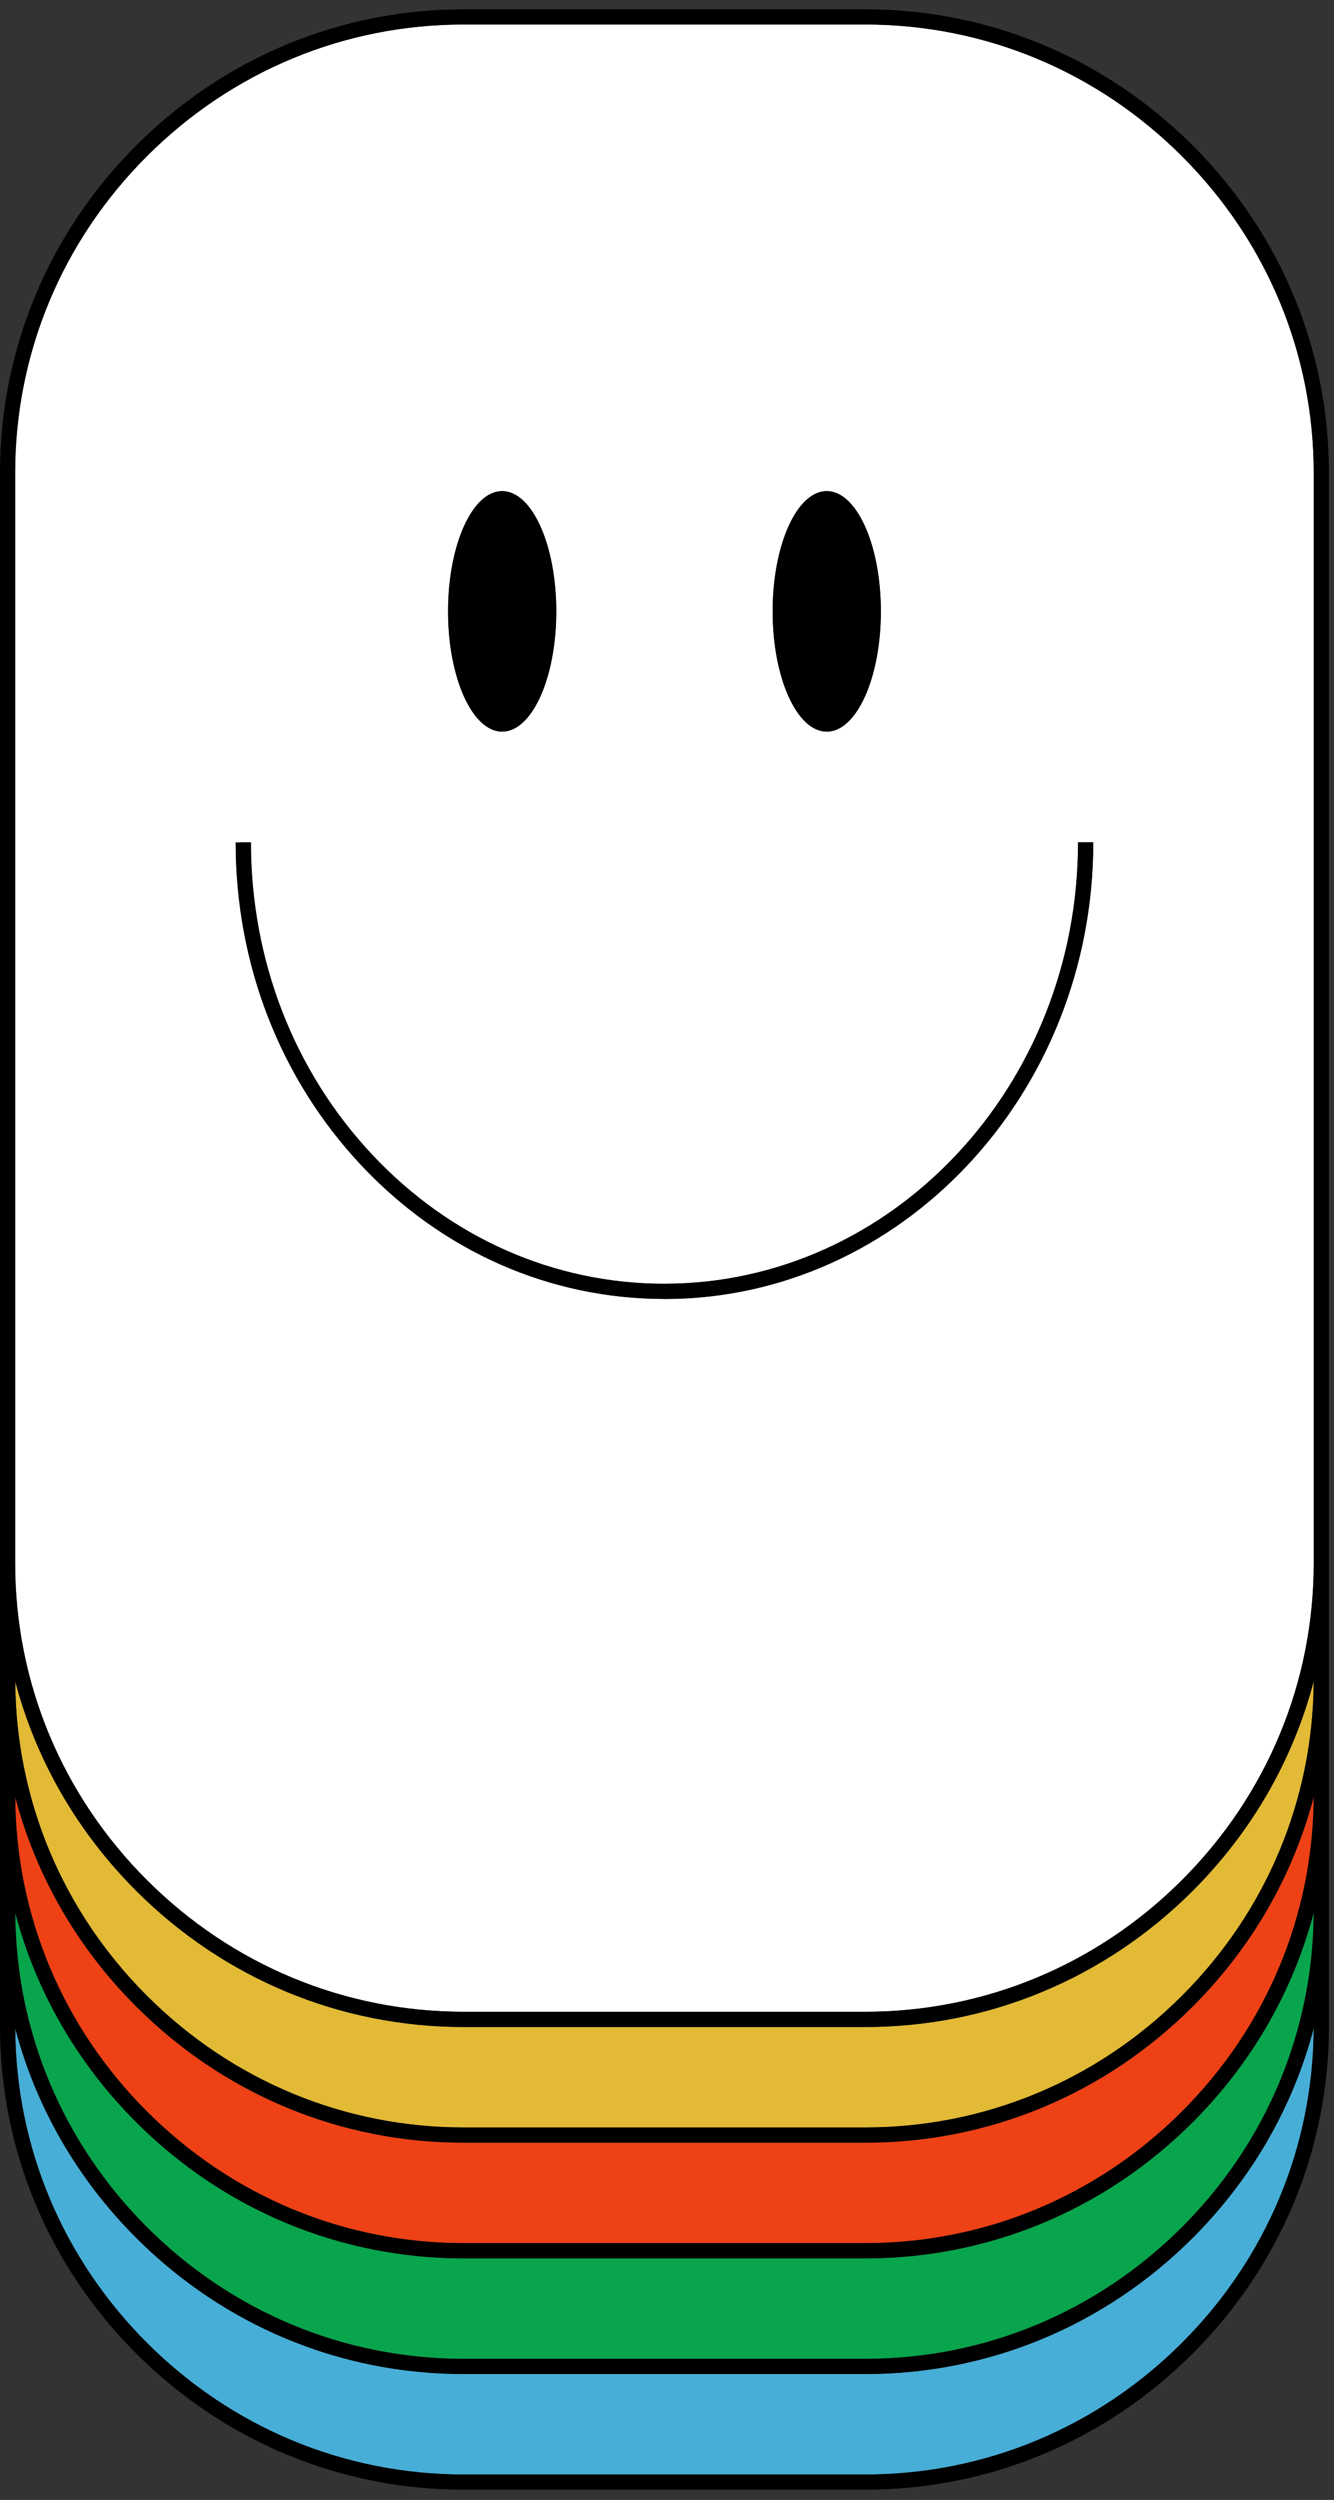
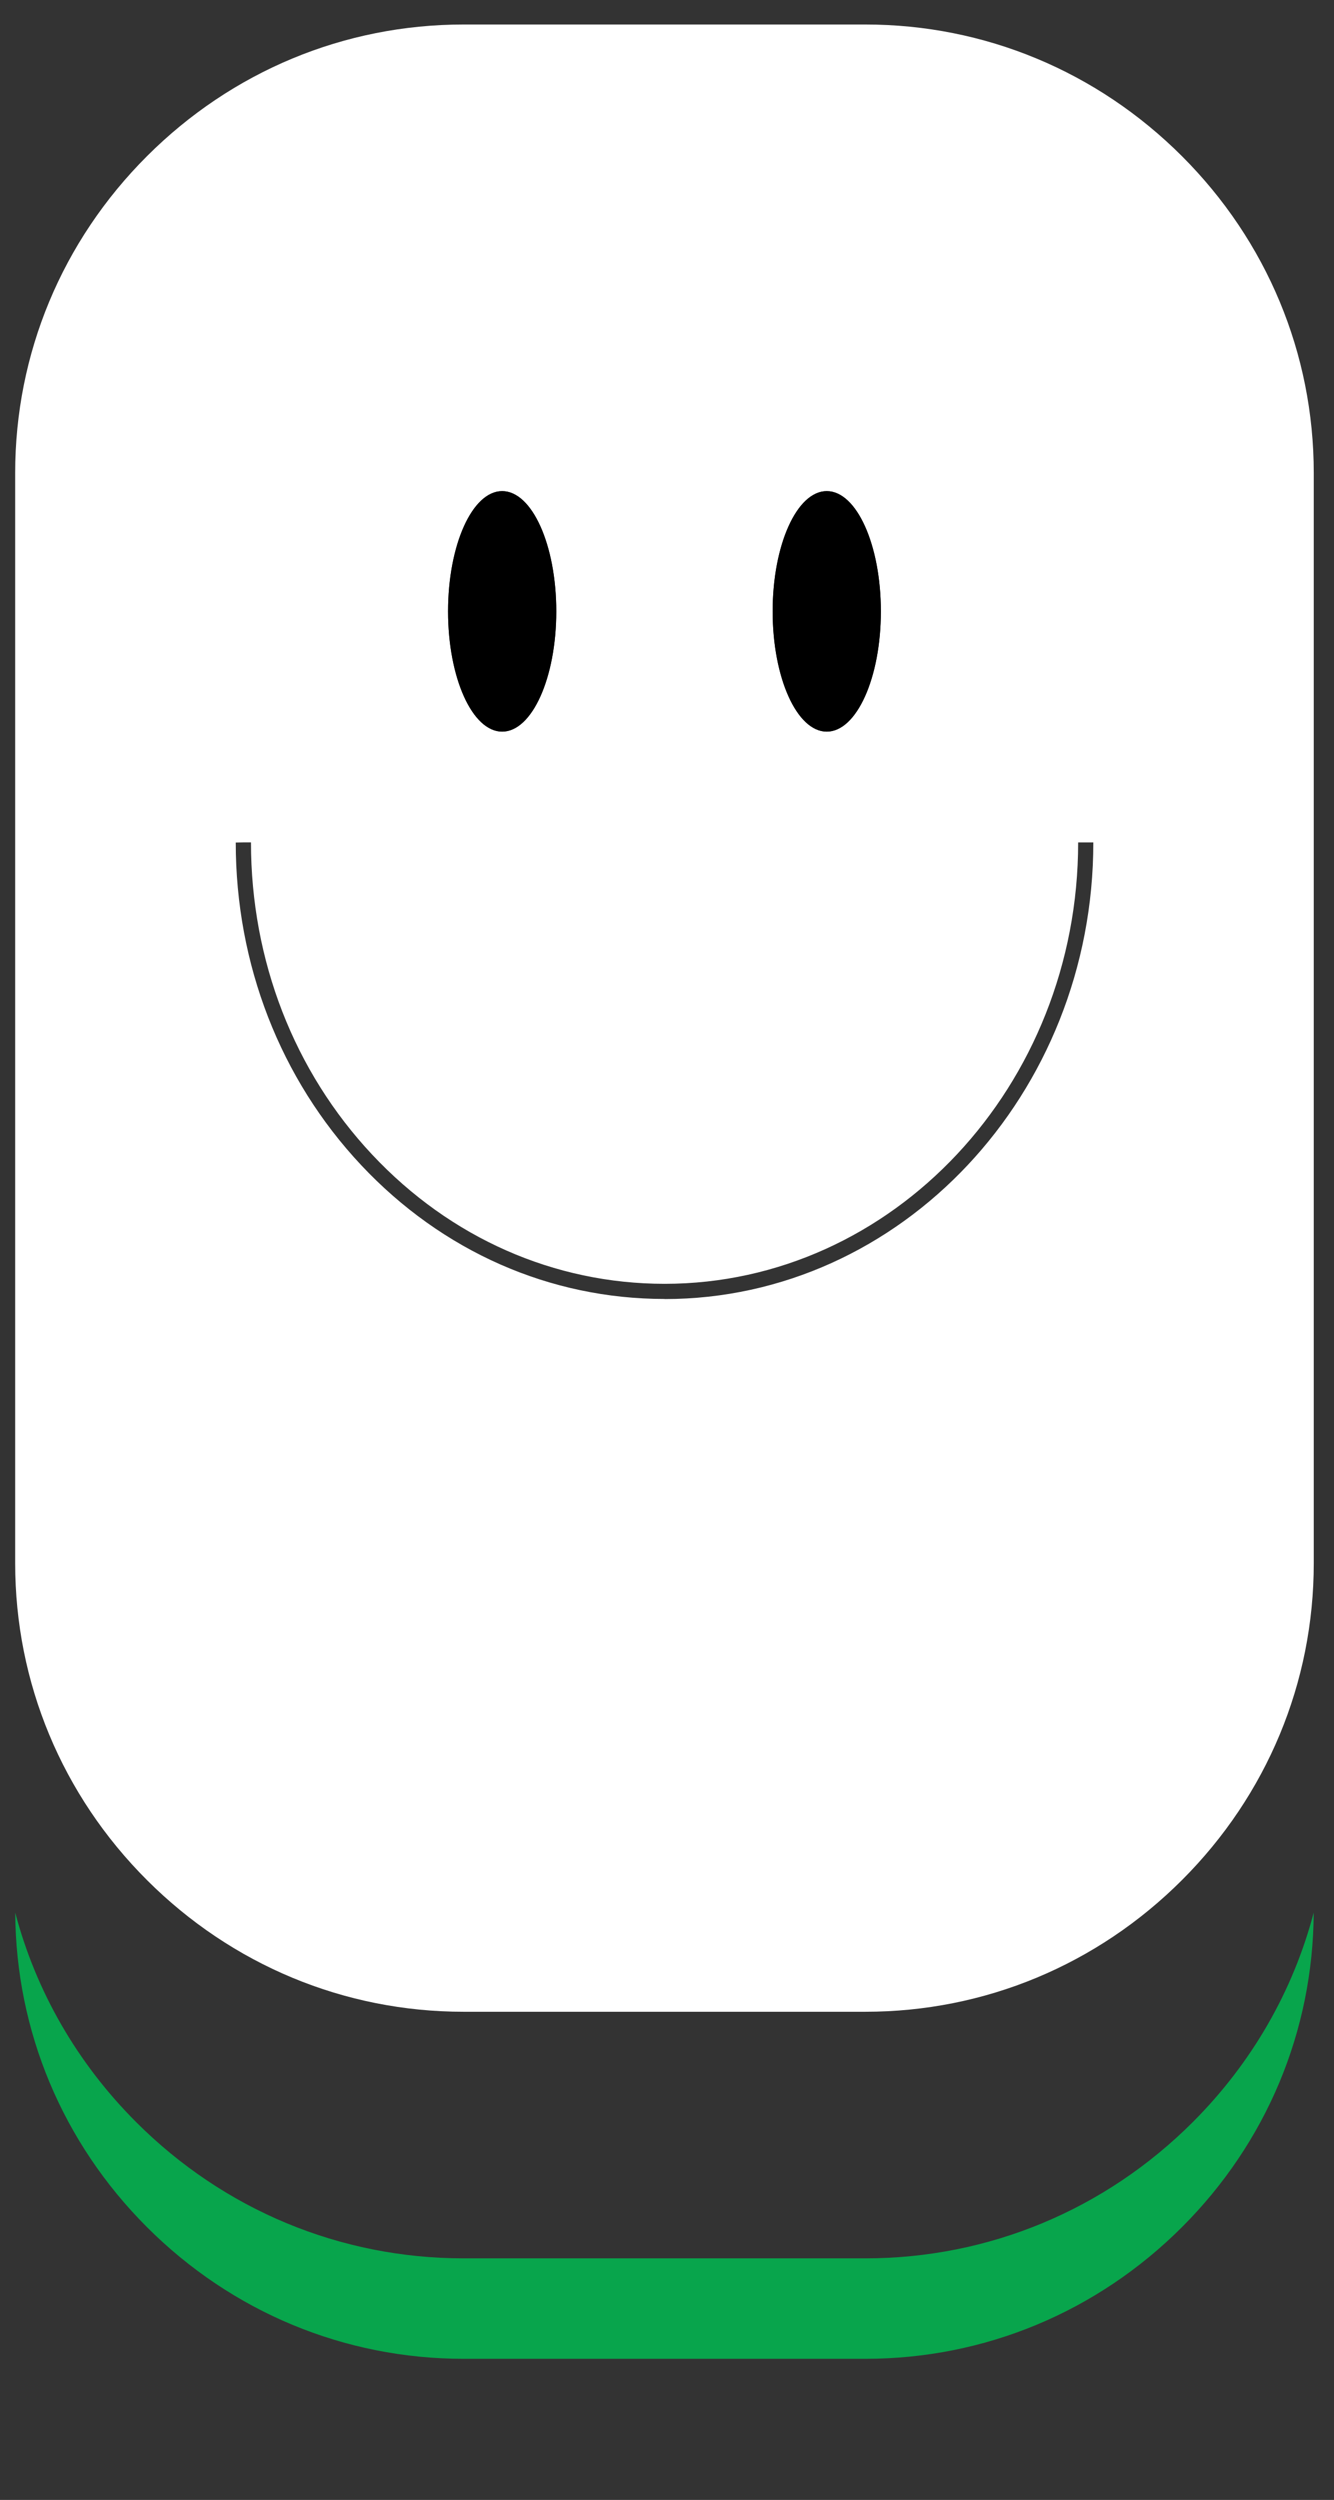
<svg xmlns="http://www.w3.org/2000/svg" width="119" height="223" viewBox="0 0 119 223" fill="none">
  <rect x="0" y="0" width="119" height="223" fill="#333333" stroke="none" />
-   <path d="M117.189 180.933C115.348 187.924 111.674 194.347 106.399 199.621C98.568 207.453 88.194 211.77 77.194 211.77H41.355C30.354 211.77 19.98 207.457 12.149 199.621C6.874 194.347 3.2 187.924 1.359 180.933C1.412 191.495 5.578 201.45 13.105 208.981C20.682 216.558 30.716 220.732 41.355 220.732H77.194C87.832 220.732 97.866 216.558 105.443 208.981C112.974 201.45 117.14 191.5 117.189 180.933Z" fill="#47AED7" />
  <path d="M106.399 189.301C98.568 197.132 88.194 201.45 77.194 201.45H41.355C30.354 201.45 19.98 197.136 12.149 189.301C6.874 184.026 3.2 177.603 1.359 170.613C1.412 181.175 5.578 191.129 13.105 198.661C20.682 206.237 30.716 210.412 41.355 210.412H77.194C87.832 210.412 97.866 206.237 105.443 198.661C112.974 191.129 117.14 181.179 117.189 170.613C115.348 177.603 111.674 184.026 106.399 189.301Z" fill="#08A54C" />
-   <path d="M106.399 178.98C98.568 186.811 88.194 191.129 77.194 191.129H41.355C30.354 191.129 19.98 186.816 12.149 178.98C6.874 173.706 3.2 167.283 1.359 160.292C1.412 170.854 5.578 180.808 13.105 188.34C20.682 195.916 30.716 200.091 41.355 200.091H77.194C87.832 200.091 97.866 195.916 105.443 188.34C112.974 180.808 117.14 170.858 117.189 160.292C115.348 167.283 111.674 173.706 106.399 178.98Z" fill="#EE4116" />
-   <path d="M106.399 168.664C98.568 176.495 88.194 180.813 77.194 180.813H41.355C30.354 180.813 19.98 176.499 12.149 168.664C6.874 163.389 3.2 156.966 1.359 149.975C1.412 160.538 5.578 170.492 13.105 178.023C20.682 185.6 30.716 189.775 41.355 189.775H77.194C87.832 189.775 97.866 185.6 105.443 178.023C112.974 170.492 117.14 160.542 117.189 149.975C115.348 156.966 111.674 163.389 106.399 168.664Z" fill="#E2BA36" />
  <path d="M77.194 2.186H41.355C30.716 2.186 20.682 6.36 13.105 13.937C5.529 21.513 1.354 31.548 1.354 42.186V139.454C1.354 150.092 5.529 160.126 13.105 167.703C20.682 175.279 30.716 179.454 41.355 179.454H77.194C87.832 179.454 97.867 175.279 105.443 167.703C113.019 160.126 117.194 150.092 117.194 139.454V42.186C117.194 31.548 113.019 21.513 105.443 13.937C97.867 6.36 87.832 2.186 77.194 2.186ZM49.624 54.536C49.624 60.459 47.465 65.264 44.796 65.264C42.128 65.264 39.969 60.459 39.969 54.536C39.969 48.614 42.132 43.809 44.796 43.809C47.46 43.809 49.624 48.614 49.624 54.536ZM73.752 43.809C76.416 43.809 78.579 48.614 78.579 54.536C78.579 60.459 76.42 65.264 73.752 65.264C71.083 65.264 68.924 60.459 68.924 54.536C68.924 48.614 71.083 43.809 73.752 43.809ZM59.288 115.871C49.052 115.871 39.441 111.629 32.218 103.932C25.004 96.244 21.03 86.021 21.03 75.155L21.71 75.142H22.389C22.389 85.677 26.233 95.569 33.211 103.007C40.179 110.431 49.436 114.516 59.283 114.521C79.639 114.516 96.181 96.852 96.177 75.146H97.531C97.536 97.598 80.385 115.871 59.292 115.88L59.288 115.871Z" fill="white" />
-   <path d="M106.399 12.98C98.568 5.149 88.194 0.831 77.193 0.831H41.355C30.354 0.831 19.98 5.144 12.149 12.98C4.318 20.811 -0 31.186 -0 42.186V180.732C-0 191.732 4.313 202.107 12.149 209.938C19.98 217.769 30.354 222.087 41.355 222.087H77.193C88.194 222.087 98.568 217.773 106.399 209.938C114.23 202.107 118.548 191.732 118.548 180.732V42.186C118.548 31.186 114.235 20.811 106.399 12.98ZM117.189 42.186V139.453C117.189 150.092 113.015 160.126 105.438 167.703C97.862 175.279 87.827 179.454 77.189 179.454H41.35C30.712 179.454 20.677 175.279 13.101 167.703C5.524 160.126 1.35 150.092 1.35 139.453V42.186C1.35 31.548 5.524 21.513 13.101 13.937C20.677 6.36 30.712 2.185 41.35 2.185H77.189C87.827 2.185 97.862 6.36 105.438 13.937C113.015 21.513 117.189 31.548 117.189 42.186ZM41.355 220.732C30.716 220.732 20.682 216.558 13.105 208.981C5.574 201.45 1.408 191.5 1.359 180.933C3.2 187.924 6.874 194.347 12.149 199.622C19.98 207.453 30.354 211.771 41.355 211.771H77.193C88.194 211.771 98.568 207.457 106.399 199.622C111.674 194.347 115.348 187.924 117.189 180.933C117.136 191.495 112.97 201.45 105.443 208.981C97.866 216.558 87.832 220.732 77.193 220.732H41.355ZM105.443 198.665C97.866 206.241 87.832 210.416 77.193 210.416H41.355C30.716 210.416 20.682 206.241 13.105 198.665C5.574 191.133 1.408 181.184 1.359 170.617C3.2 177.608 6.874 184.031 12.149 189.305C19.98 197.136 30.354 201.454 41.355 201.454H77.193C88.194 201.454 98.568 197.141 106.399 189.305C111.674 184.031 115.348 177.608 117.189 170.617C117.136 181.179 112.97 191.133 105.443 198.665ZM105.443 188.344C97.866 195.921 87.832 200.095 77.193 200.095H41.355C30.716 200.095 20.682 195.921 13.105 188.344C5.574 180.813 1.408 170.863 1.359 160.296C3.2 167.287 6.874 173.71 12.149 178.984C19.98 186.816 30.354 191.133 41.355 191.133H77.193C88.194 191.133 98.568 186.82 106.399 178.984C111.674 173.71 115.348 167.287 117.189 160.296C117.136 170.858 112.97 180.813 105.443 188.344ZM105.443 178.023C97.866 185.6 87.832 189.775 77.193 189.775H41.355C30.716 189.775 20.682 185.6 13.105 178.023C5.574 170.492 1.408 160.542 1.359 149.975C3.2 156.966 6.874 163.389 12.149 168.664C19.98 176.495 30.354 180.813 41.355 180.813H77.193C88.194 180.813 98.568 176.499 106.399 168.664C111.674 163.389 115.348 156.966 117.189 149.975C117.136 160.538 112.97 170.492 105.443 178.023Z" fill="black" />
-   <path d="M59.274 114.516C49.427 114.516 40.17 110.426 33.202 103.002C26.224 95.564 22.38 85.677 22.38 75.137H21.701L21.021 75.151C21.021 86.021 24.995 96.239 32.209 103.927C39.437 111.629 49.042 115.866 59.278 115.866C80.367 115.862 97.522 97.589 97.518 75.133H96.163C96.168 96.838 79.625 114.503 59.269 114.512L59.274 114.516Z" fill="black" />
  <path d="M39.969 54.536C39.969 60.458 42.132 65.263 44.796 65.263C47.46 65.263 49.624 60.458 49.624 54.536C49.624 48.613 47.465 43.808 44.796 43.808C42.128 43.808 39.969 48.613 39.969 54.536Z" fill="black" />
  <path d="M73.752 65.263C76.416 65.263 78.579 60.458 78.579 54.536C78.579 48.613 76.42 43.808 73.752 43.808C71.083 43.808 68.924 48.613 68.924 54.536C68.924 60.458 71.083 65.263 73.752 65.263Z" fill="black" />
</svg>